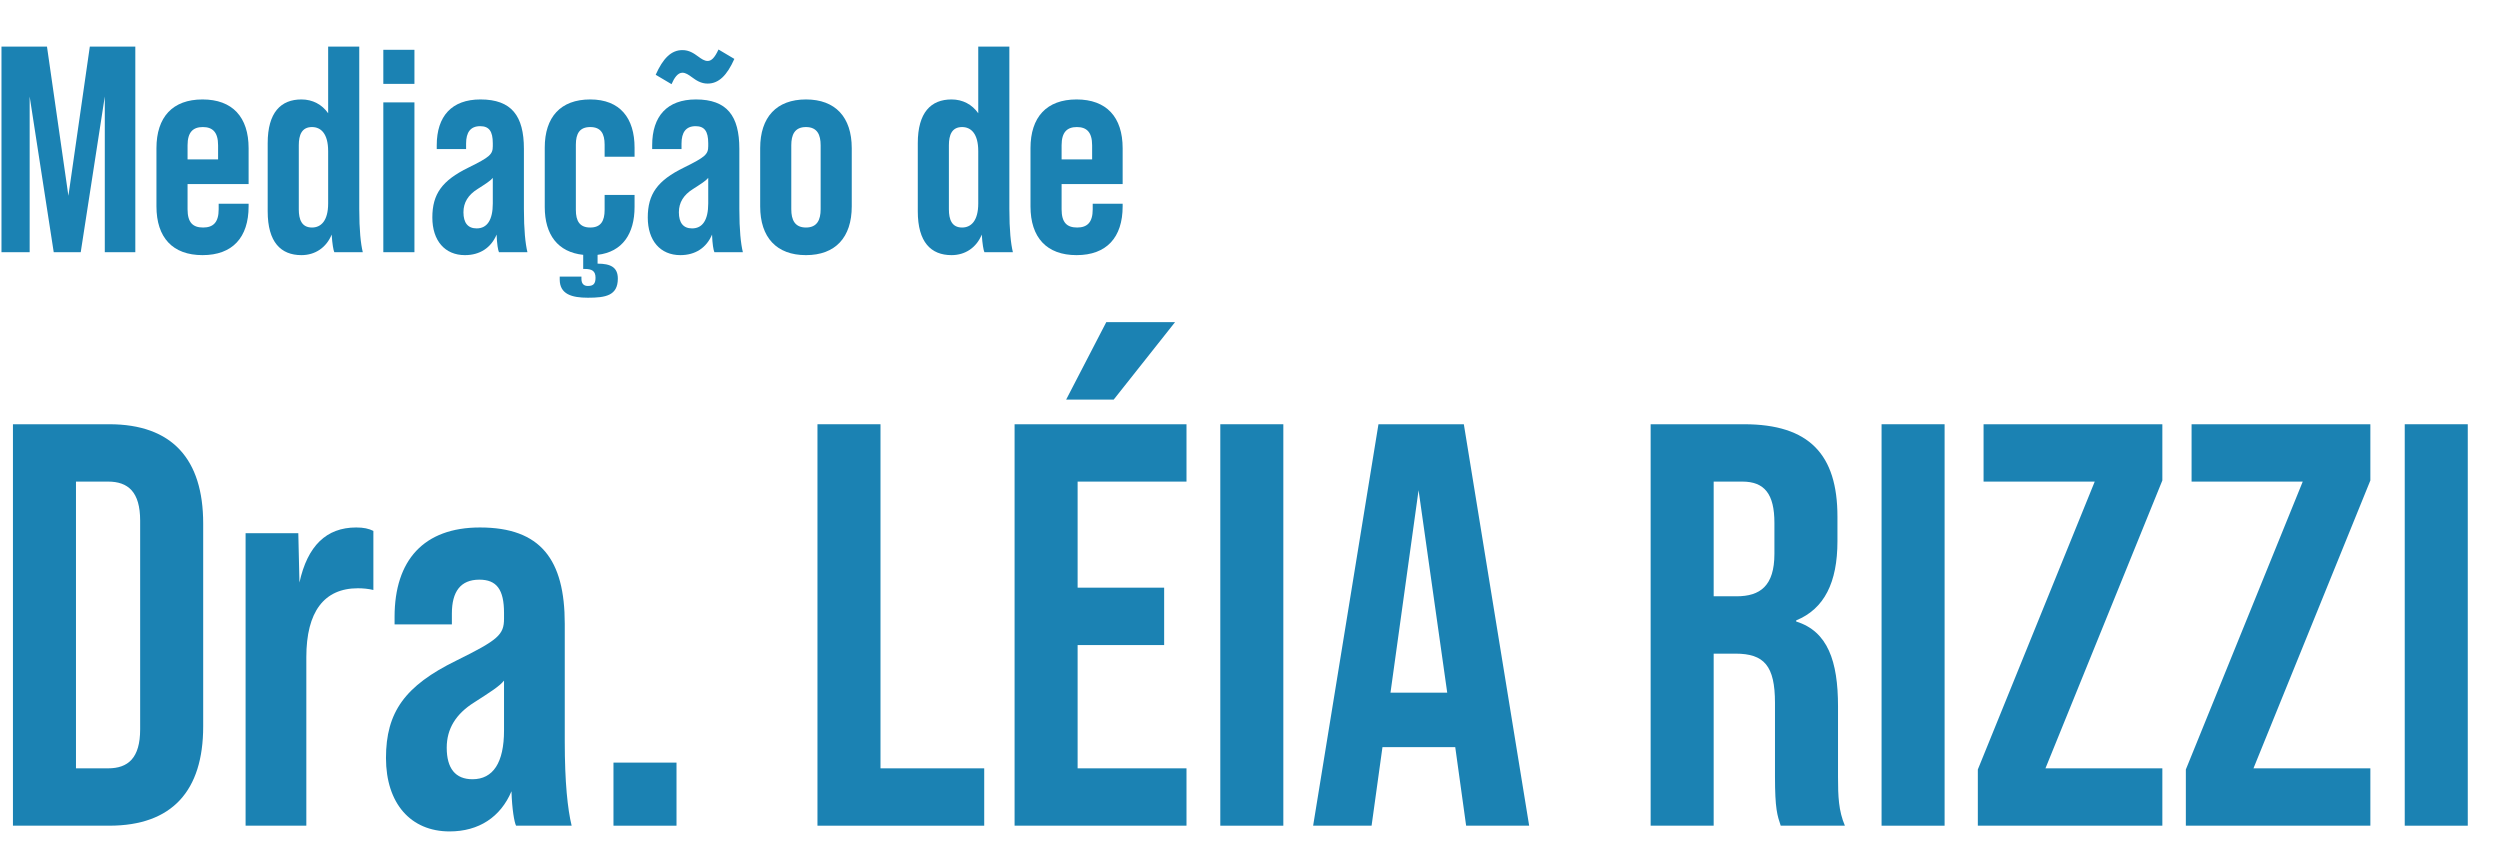
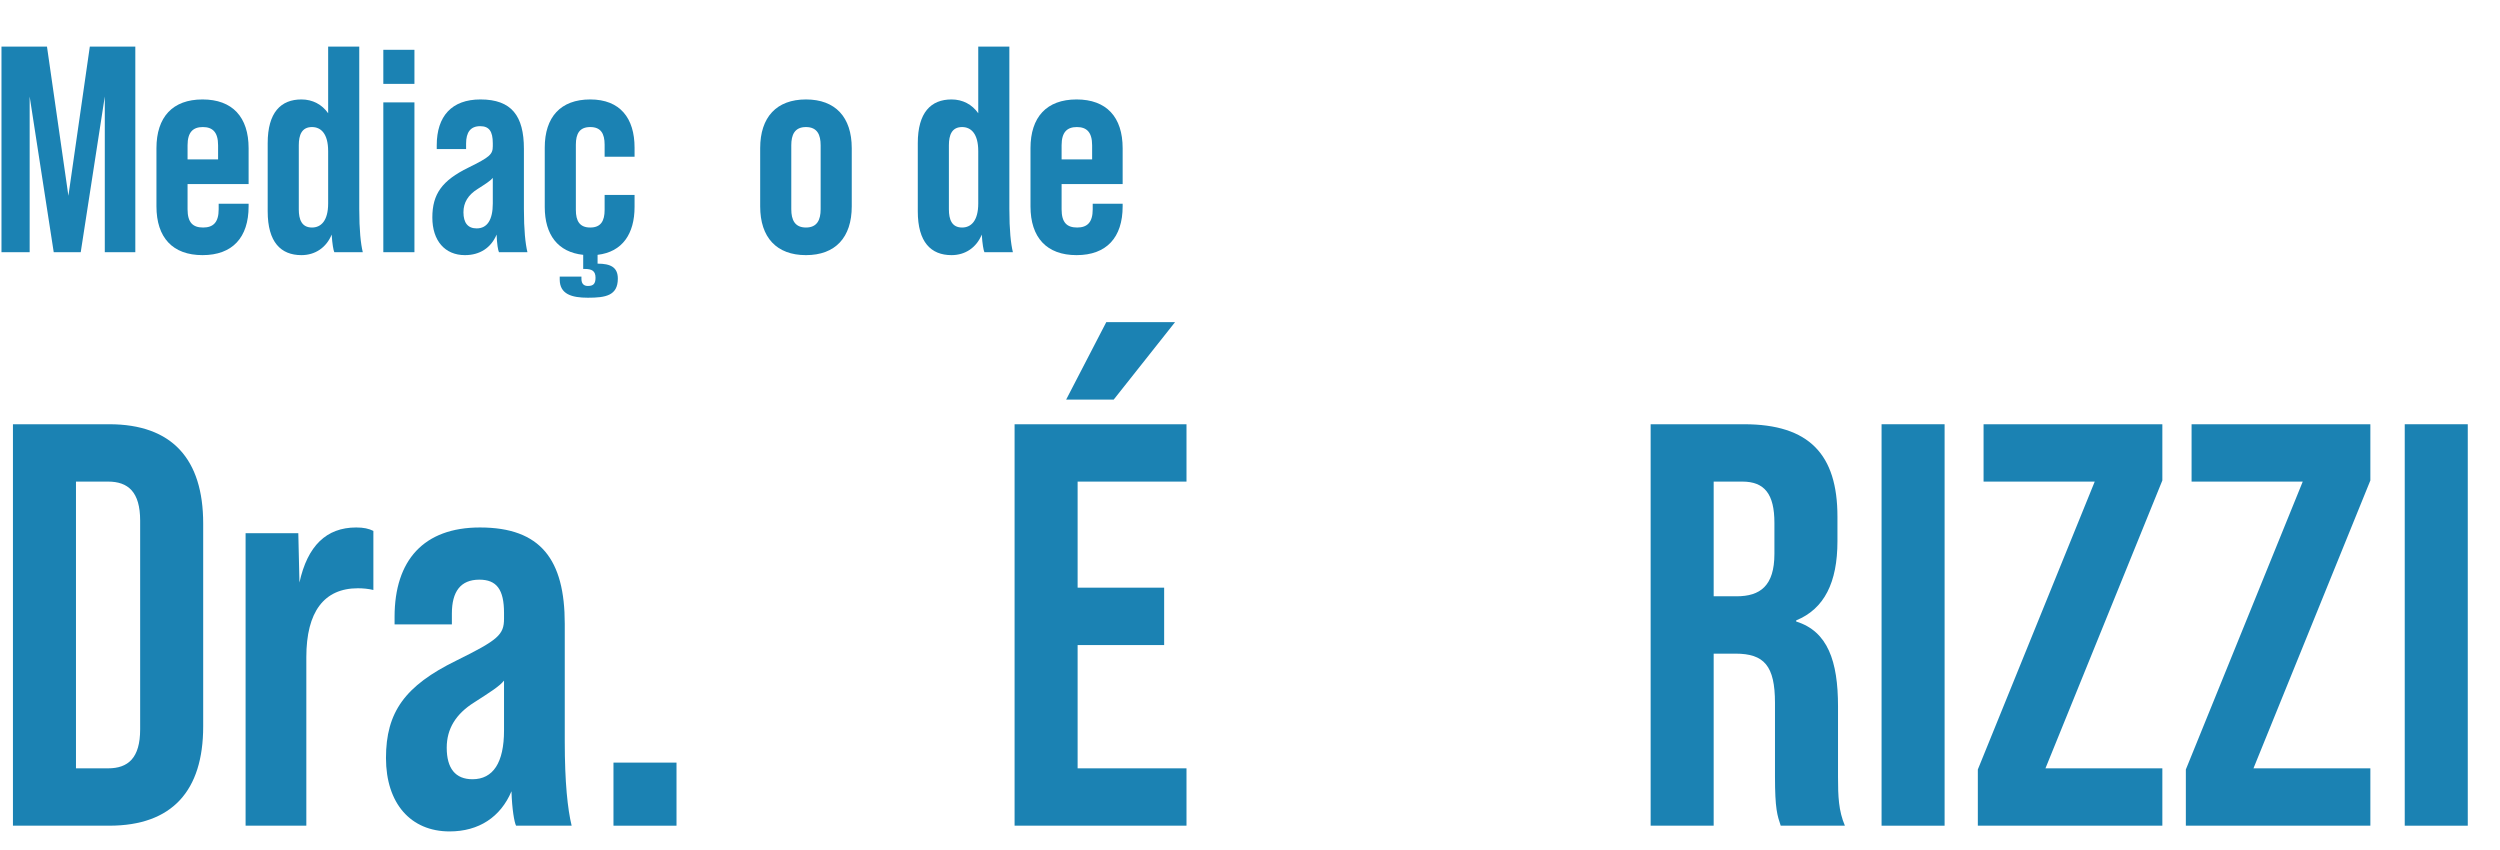
<svg xmlns="http://www.w3.org/2000/svg" width="100%" height="100%" viewBox="0 0 412 140" version="1.1" xml:space="preserve" style="fill-rule:evenodd;clip-rule:evenodd;stroke-linejoin:round;stroke-miterlimit:2;">
  <g id="Artboard1" transform="matrix(0.723,0,0,0.791,0,0)">
    <rect x="0" y="0" width="570" height="177" style="fill:none;" />
    <g transform="matrix(0.223,0,0,0.204,-124.386,-261.005)">
      <g>
        <g transform="matrix(300,0,0,300,547,1537)">
          <path d="M0.041,-0L0.137,-0L0.137,-0.53L0.219,-0L0.311,-0L0.393,-0.53L0.393,-0L0.497,-0L0.497,-0.7L0.342,-0.7L0.269,-0.192L0.196,-0.7L0.041,-0.7L0.041,-0Z" style="fill:rgb(27,130,179);fill-rule:nonzero;" />
        </g>
        <g transform="matrix(300,0,0,300,708.4,1537)">
          <path d="M0.188,-0.52C0.086,-0.52 0.031,-0.46 0.031,-0.354L0.031,-0.156C0.031,-0.05 0.086,0.01 0.188,0.01C0.29,0.01 0.345,-0.05 0.345,-0.156L0.345,-0.165L0.243,-0.165L0.243,-0.146C0.243,-0.101 0.224,-0.084 0.19,-0.084C0.155,-0.084 0.137,-0.101 0.137,-0.146L0.137,-0.232L0.345,-0.232L0.345,-0.354C0.345,-0.46 0.29,-0.52 0.188,-0.52ZM0.137,-0.316L0.137,-0.364C0.137,-0.409 0.156,-0.426 0.189,-0.426C0.222,-0.426 0.241,-0.409 0.241,-0.364L0.241,-0.316L0.137,-0.316Z" style="fill:rgb(27,130,179);fill-rule:nonzero;" />
        </g>
        <g transform="matrix(300,0,0,300,821.2,1537)">
          <path d="M0.358,-0C0.351,-0.029 0.346,-0.075 0.346,-0.147L0.346,-0.7L0.24,-0.7L0.24,-0.473C0.219,-0.503 0.187,-0.52 0.149,-0.52C0.079,-0.52 0.034,-0.476 0.034,-0.371L0.034,-0.139C0.034,-0.034 0.079,0.01 0.149,0.01C0.196,0.01 0.234,-0.016 0.252,-0.06C0.254,-0.028 0.258,-0.006 0.261,-0L0.358,-0ZM0.185,-0.084C0.15,-0.084 0.14,-0.111 0.14,-0.146L0.14,-0.364C0.14,-0.399 0.15,-0.426 0.185,-0.426C0.215,-0.426 0.24,-0.404 0.24,-0.344L0.24,-0.166C0.24,-0.106 0.215,-0.084 0.185,-0.084Z" style="fill:rgb(27,130,179);fill-rule:nonzero;" />
        </g>
        <g transform="matrix(300,0,0,300,937.3,1537)">
          <path d="M0.041,-0.573L0.147,-0.573L0.147,-0.689L0.041,-0.689L0.041,-0.573ZM0.041,-0L0.147,-0L0.147,-0.51L0.041,-0.51L0.041,-0Z" style="fill:rgb(27,130,179);fill-rule:nonzero;" />
        </g>
        <g transform="matrix(300,0,0,300,993.7,1537)">
          <path d="M0.344,-0C0.337,-0.029 0.332,-0.075 0.332,-0.147L0.332,-0.352C0.332,-0.464 0.29,-0.52 0.184,-0.52C0.086,-0.52 0.035,-0.463 0.035,-0.364L0.035,-0.351L0.135,-0.351L0.135,-0.37C0.135,-0.408 0.15,-0.429 0.183,-0.429C0.213,-0.429 0.226,-0.412 0.226,-0.371L0.226,-0.361C0.226,-0.333 0.216,-0.324 0.143,-0.288C0.053,-0.244 0.02,-0.198 0.02,-0.118C0.02,-0.039 0.063,0.01 0.131,0.01C0.182,0.01 0.22,-0.015 0.239,-0.06C0.24,-0.028 0.244,-0.006 0.247,-0L0.344,-0ZM0.171,-0.081C0.141,-0.081 0.126,-0.1 0.126,-0.136C0.126,-0.169 0.142,-0.195 0.174,-0.215C0.202,-0.233 0.218,-0.243 0.226,-0.253L0.226,-0.166C0.226,-0.11 0.207,-0.081 0.171,-0.081Z" style="fill:rgb(27,130,179);fill-rule:nonzero;" />
        </g>
        <g transform="matrix(300,0,0,300,1105.3,1537)">
          <path d="M0.337,-0.325L0.337,-0.356C0.337,-0.456 0.288,-0.52 0.186,-0.52C0.085,-0.52 0.031,-0.46 0.031,-0.356L0.031,-0.154C0.031,-0.059 0.076,-0 0.162,0.009L0.162,0.057L0.167,0.057C0.192,0.057 0.204,0.064 0.204,0.087C0.204,0.108 0.196,0.115 0.178,0.115C0.167,0.115 0.156,0.11 0.156,0.091L0.156,0.083L0.082,0.083L0.082,0.093C0.082,0.143 0.123,0.155 0.178,0.155C0.238,0.155 0.28,0.148 0.28,0.09C0.28,0.051 0.255,0.039 0.211,0.039L0.211,0.009C0.296,-0.001 0.337,-0.063 0.337,-0.154L0.337,-0.195L0.235,-0.195L0.235,-0.144C0.235,-0.106 0.222,-0.084 0.186,-0.084C0.15,-0.084 0.137,-0.106 0.137,-0.144L0.137,-0.366C0.137,-0.404 0.15,-0.426 0.186,-0.426C0.222,-0.426 0.235,-0.404 0.235,-0.366L0.235,-0.325L0.337,-0.325Z" style="fill:rgb(27,130,179);fill-rule:nonzero;" />
        </g>
        <g transform="matrix(300,0,0,300,1213.9,1537)">
-           <path d="M0.138,-0.611C0.149,-0.611 0.159,-0.604 0.17,-0.596C0.185,-0.585 0.201,-0.574 0.224,-0.574C0.262,-0.574 0.29,-0.602 0.315,-0.658L0.261,-0.69C0.248,-0.662 0.237,-0.651 0.224,-0.651C0.213,-0.651 0.203,-0.658 0.192,-0.666C0.177,-0.677 0.161,-0.688 0.138,-0.688C0.1,-0.688 0.072,-0.66 0.047,-0.604L0.101,-0.572C0.11,-0.593 0.122,-0.611 0.138,-0.611ZM0.344,-0C0.337,-0.029 0.332,-0.075 0.332,-0.147L0.332,-0.352C0.332,-0.464 0.29,-0.52 0.184,-0.52C0.086,-0.52 0.035,-0.463 0.035,-0.364L0.035,-0.351L0.135,-0.351L0.135,-0.37C0.135,-0.408 0.15,-0.429 0.183,-0.429C0.213,-0.429 0.226,-0.412 0.226,-0.371L0.226,-0.361C0.226,-0.333 0.216,-0.324 0.143,-0.288C0.053,-0.244 0.02,-0.198 0.02,-0.118C0.02,-0.039 0.063,0.01 0.131,0.01C0.182,0.01 0.22,-0.015 0.239,-0.06C0.24,-0.028 0.244,-0.006 0.247,-0L0.344,-0ZM0.171,-0.081C0.141,-0.081 0.126,-0.1 0.126,-0.136C0.126,-0.169 0.142,-0.195 0.174,-0.215C0.202,-0.233 0.218,-0.243 0.226,-0.253L0.226,-0.166C0.226,-0.11 0.207,-0.081 0.171,-0.081Z" style="fill:rgb(27,130,179);fill-rule:nonzero;" />
-         </g>
+           </g>
        <g transform="matrix(300,0,0,300,1325.5,1537)">
          <path d="M0.187,0.01C0.287,0.01 0.343,-0.05 0.343,-0.156L0.343,-0.354C0.343,-0.46 0.287,-0.52 0.187,-0.52C0.087,-0.52 0.031,-0.46 0.031,-0.354L0.031,-0.156C0.031,-0.05 0.087,0.01 0.187,0.01ZM0.187,-0.084C0.149,-0.084 0.137,-0.11 0.137,-0.146L0.137,-0.364C0.137,-0.399 0.148,-0.426 0.187,-0.426C0.226,-0.426 0.237,-0.399 0.237,-0.364L0.237,-0.146C0.237,-0.11 0.225,-0.084 0.187,-0.084Z" style="fill:rgb(27,130,179);fill-rule:nonzero;" />
        </g>
        <g transform="matrix(300,0,0,300,1485.7,1537)">
          <path d="M0.358,-0C0.351,-0.029 0.346,-0.075 0.346,-0.147L0.346,-0.7L0.24,-0.7L0.24,-0.473C0.219,-0.503 0.187,-0.52 0.149,-0.52C0.079,-0.52 0.034,-0.476 0.034,-0.371L0.034,-0.139C0.034,-0.034 0.079,0.01 0.149,0.01C0.196,0.01 0.234,-0.016 0.252,-0.06C0.254,-0.028 0.258,-0.006 0.261,-0L0.358,-0ZM0.185,-0.084C0.15,-0.084 0.14,-0.111 0.14,-0.146L0.14,-0.364C0.14,-0.399 0.15,-0.426 0.185,-0.426C0.215,-0.426 0.24,-0.404 0.24,-0.344L0.24,-0.166C0.24,-0.106 0.215,-0.084 0.185,-0.084Z" style="fill:rgb(27,130,179);fill-rule:nonzero;" />
        </g>
        <g transform="matrix(300,0,0,300,1601.8,1537)">
          <path d="M0.188,-0.52C0.086,-0.52 0.031,-0.46 0.031,-0.354L0.031,-0.156C0.031,-0.05 0.086,0.01 0.188,0.01C0.29,0.01 0.345,-0.05 0.345,-0.156L0.345,-0.165L0.243,-0.165L0.243,-0.146C0.243,-0.101 0.224,-0.084 0.19,-0.084C0.155,-0.084 0.137,-0.101 0.137,-0.146L0.137,-0.232L0.345,-0.232L0.345,-0.354C0.345,-0.46 0.29,-0.52 0.188,-0.52ZM0.137,-0.316L0.137,-0.364C0.137,-0.409 0.156,-0.426 0.189,-0.426C0.222,-0.426 0.241,-0.409 0.241,-0.364L0.241,-0.316L0.137,-0.316Z" style="fill:rgb(27,130,179);fill-rule:nonzero;" />
        </g>
        <g transform="matrix(585.714,0,0,585.714,547,2122.71)">
          <path d="M0.041,-0L0.209,-0C0.319,-0 0.373,-0.061 0.373,-0.173L0.373,-0.527C0.373,-0.639 0.319,-0.7 0.209,-0.7L0.041,-0.7L0.041,-0ZM0.151,-0.1L0.151,-0.6L0.207,-0.6C0.242,-0.6 0.263,-0.582 0.263,-0.532L0.263,-0.168C0.263,-0.118 0.242,-0.1 0.207,-0.1L0.151,-0.1Z" style="fill:rgb(27,130,179);fill-rule:nonzero;" />
        </g>
        <g transform="matrix(585.714,0,0,585.714,784.8,2122.71)">
          <path d="M0.234,-0.52C0.182,-0.52 0.149,-0.488 0.135,-0.424L0.133,-0.51L0.041,-0.51L0.041,-0L0.147,-0L0.147,-0.294C0.147,-0.373 0.178,-0.414 0.237,-0.414C0.246,-0.414 0.256,-0.413 0.264,-0.411L0.264,-0.514C0.256,-0.518 0.247,-0.52 0.234,-0.52Z" style="fill:rgb(27,130,179);fill-rule:nonzero;" />
        </g>
        <g transform="matrix(585.714,0,0,585.714,940.6,2122.71)">
          <path d="M0.344,-0C0.337,-0.029 0.332,-0.075 0.332,-0.147L0.332,-0.352C0.332,-0.464 0.29,-0.52 0.184,-0.52C0.086,-0.52 0.035,-0.463 0.035,-0.364L0.035,-0.351L0.135,-0.351L0.135,-0.37C0.135,-0.408 0.15,-0.429 0.183,-0.429C0.213,-0.429 0.226,-0.412 0.226,-0.371L0.226,-0.361C0.226,-0.333 0.216,-0.324 0.143,-0.288C0.053,-0.244 0.02,-0.198 0.02,-0.118C0.02,-0.039 0.063,0.01 0.131,0.01C0.182,0.01 0.22,-0.015 0.239,-0.06C0.24,-0.028 0.244,-0.006 0.247,-0L0.344,-0ZM0.171,-0.081C0.141,-0.081 0.126,-0.1 0.126,-0.136C0.126,-0.169 0.142,-0.195 0.174,-0.215C0.202,-0.233 0.218,-0.243 0.226,-0.253L0.226,-0.166C0.226,-0.11 0.207,-0.081 0.171,-0.081Z" style="fill:rgb(27,130,179);fill-rule:nonzero;" />
        </g>
        <g transform="matrix(585.714,0,0,585.714,1158.49,2122.71)">
          <rect x="0.045" y="-0.11" width="0.11" height="0.11" style="fill:rgb(27,130,179);fill-rule:nonzero;" />
        </g>
        <g transform="matrix(585.714,0,0,585.714,1369.34,2122.71)">
-           <path d="M0.041,-0L0.332,-0L0.332,-0.1L0.151,-0.1L0.151,-0.7L0.041,-0.7L0.041,-0Z" style="fill:rgb(27,130,179);fill-rule:nonzero;" />
-         </g>
+           </g>
        <g transform="matrix(585.714,0,0,585.714,1570.83,2122.71)">
          <path d="M0.131,-0.743L0.214,-0.743L0.321,-0.878L0.201,-0.878L0.131,-0.743ZM0.041,-0L0.341,-0L0.341,-0.1L0.151,-0.1L0.151,-0.315L0.302,-0.315L0.302,-0.415L0.151,-0.415L0.151,-0.6L0.341,-0.6L0.341,-0.7L0.041,-0.7L0.041,-0Z" style="fill:rgb(27,130,179);fill-rule:nonzero;" />
        </g>
        <g transform="matrix(585.714,0,0,585.714,1781.1,2122.71)">
-           <rect x="0.041" y="-0.7" width="0.11" height="0.7" style="fill:rgb(27,130,179);fill-rule:nonzero;" />
-         </g>
+           </g>
        <g transform="matrix(585.714,0,0,585.714,1893.56,2122.71)">
-           <path d="M0.278,-0L0.388,-0L0.274,-0.7L0.125,-0.7L0.011,-0L0.113,-0L0.132,-0.137L0.259,-0.137L0.278,-0ZM0.146,-0.232L0.195,-0.585L0.245,-0.232L0.146,-0.232Z" style="fill:rgb(27,130,179);fill-rule:nonzero;" />
-         </g>
+           </g>
        <g transform="matrix(585.714,0,0,585.714,2220.97,2122.71)">
          <path d="M0.041,-0L0.151,-0L0.151,-0.3L0.189,-0.3C0.239,-0.3 0.258,-0.279 0.258,-0.214L0.258,-0.086C0.258,-0.029 0.262,-0.018 0.268,-0L0.38,-0C0.369,-0.026 0.368,-0.051 0.368,-0.085L0.368,-0.208C0.368,-0.287 0.35,-0.339 0.295,-0.356L0.295,-0.358C0.344,-0.378 0.367,-0.424 0.367,-0.496L0.367,-0.539C0.367,-0.647 0.318,-0.7 0.204,-0.7L0.041,-0.7L0.041,-0ZM0.151,-0.4L0.151,-0.6L0.201,-0.6C0.24,-0.6 0.257,-0.578 0.257,-0.528L0.257,-0.474C0.257,-0.418 0.232,-0.4 0.191,-0.4L0.151,-0.4Z" style="fill:rgb(27,130,179);fill-rule:nonzero;" />
        </g>
        <g transform="matrix(585.714,0,0,585.714,2457.01,2122.71)">
          <rect x="0.041" y="-0.7" width="0.11" height="0.7" style="fill:rgb(27,130,179);fill-rule:nonzero;" />
        </g>
        <g transform="matrix(585.714,0,0,585.714,2569.47,2122.71)">
          <path d="M0.017,-0L0.339,-0L0.339,-0.1L0.135,-0.1L0.339,-0.602L0.339,-0.7L0.027,-0.7L0.027,-0.6L0.221,-0.6L0.017,-0.098L0.017,-0Z" style="fill:rgb(27,130,179);fill-rule:nonzero;" />
        </g>
        <g transform="matrix(585.714,0,0,585.714,2782.09,2122.71)">
          <path d="M0.017,-0L0.339,-0L0.339,-0.1L0.135,-0.1L0.339,-0.602L0.339,-0.7L0.027,-0.7L0.027,-0.6L0.221,-0.6L0.017,-0.098L0.017,-0Z" style="fill:rgb(27,130,179);fill-rule:nonzero;" />
        </g>
        <g transform="matrix(585.714,0,0,585.714,2991.77,2122.71)">
          <rect x="0.041" y="-0.7" width="0.11" height="0.7" style="fill:rgb(27,130,179);fill-rule:nonzero;" />
        </g>
      </g>
    </g>
  </g>
</svg>